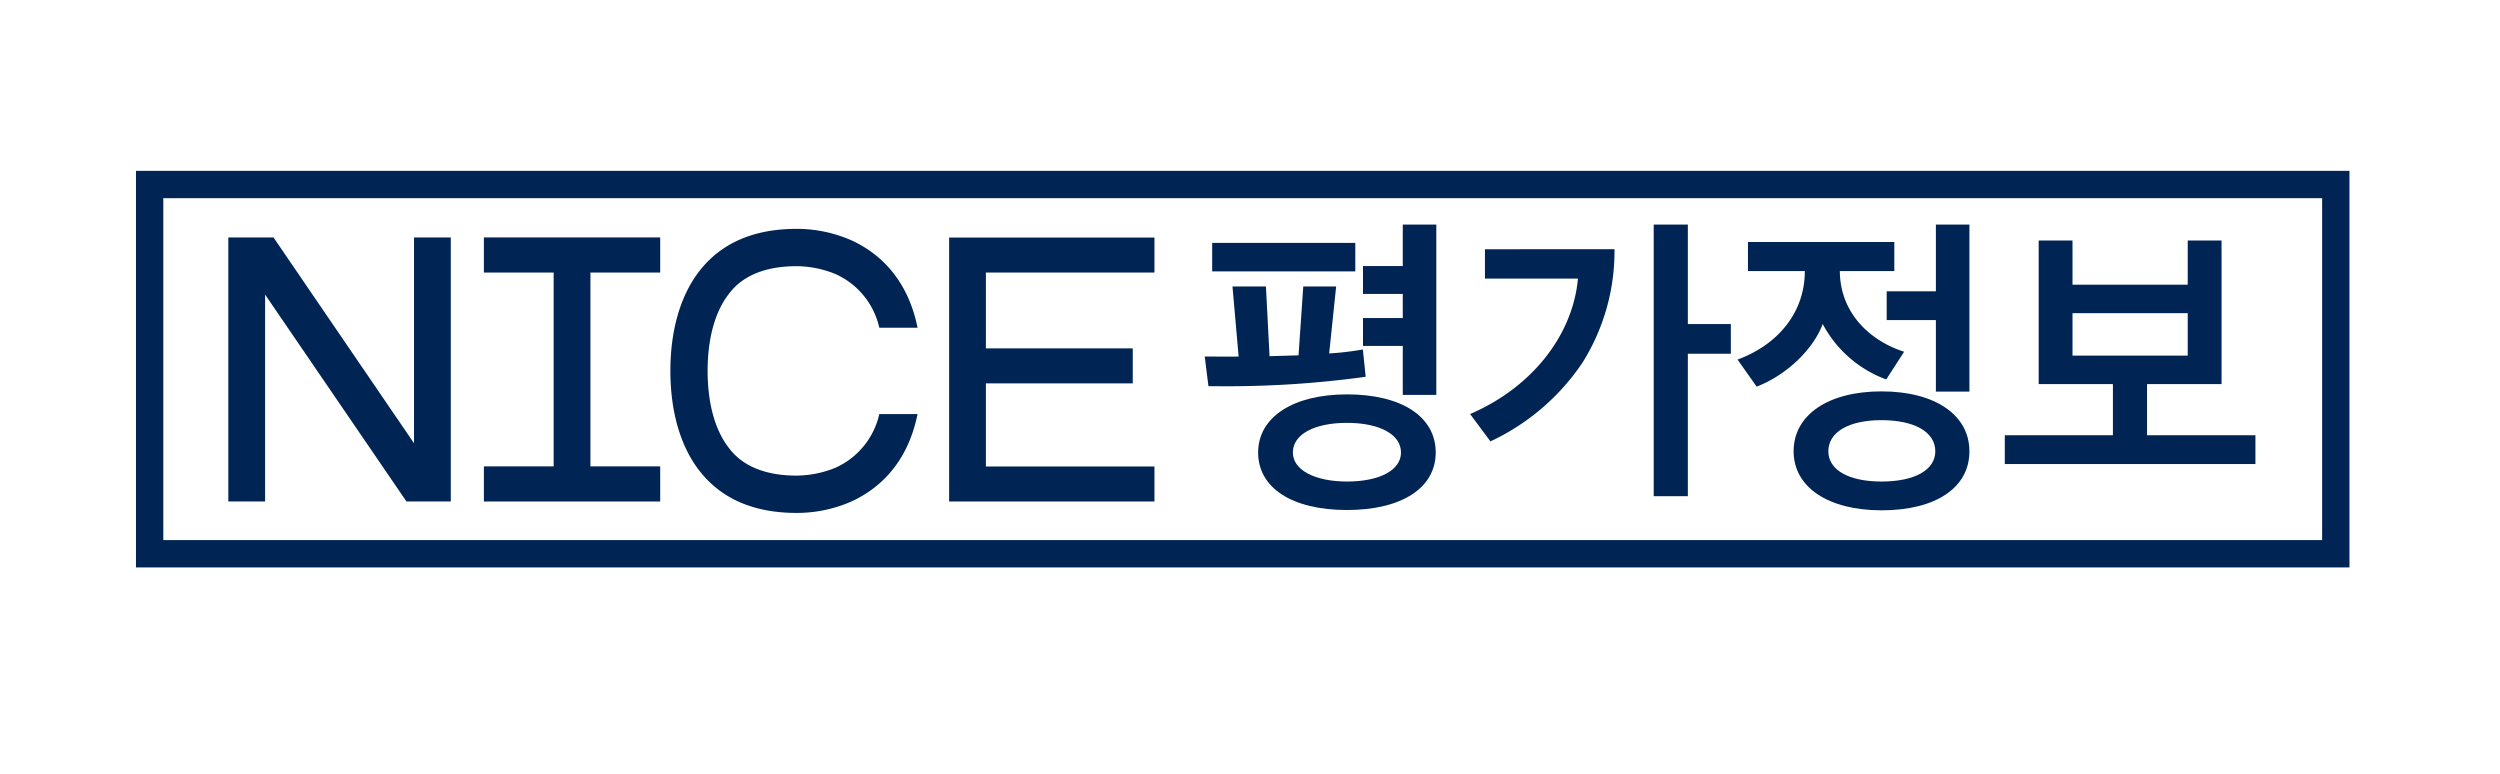
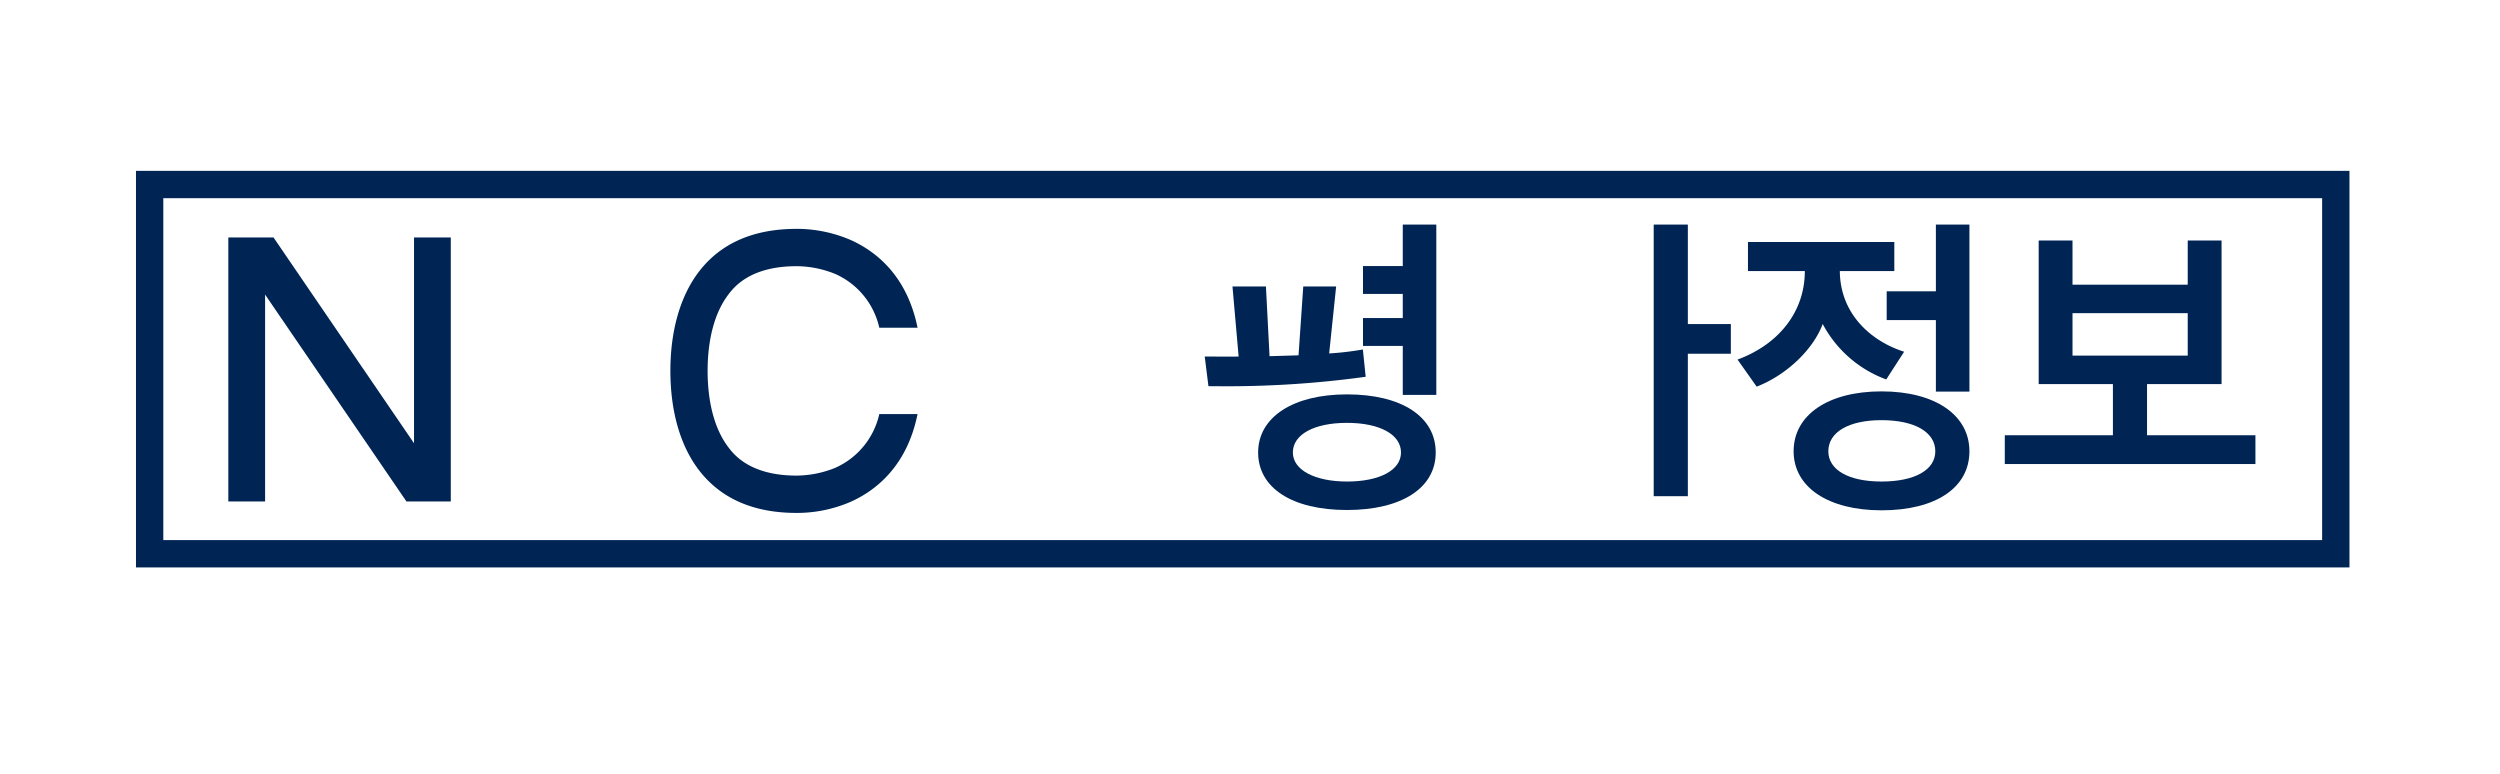
<svg xmlns="http://www.w3.org/2000/svg" id="레이어_1" data-name="레이어 1" viewBox="0 0 300 92.915">
  <defs>
    <style>.cls-1{fill:#002555;}</style>
  </defs>
  <path class="cls-1" d="M95.568,31.944a12.478,12.478,0,0,1,4.664.932,9.272,9.272,0,0,1,5.284,6.453h4.59c-1.28-6.346-5.111-9.25-8.11-10.568a16.411,16.411,0,0,0-6.226-1.299c-.119,0-.185.002-.19.002-5.169 0-9.109,1.732-11.717,5.148-2.229,2.921-3.411,7.034-3.418,11.896.007,4.861,1.188,8.975,3.418,11.895,2.608,3.416,6.548,5.148,11.713,5.148a16.297,16.297,0,0,0,6.42-1.297c2.999-1.318,6.83-4.222,8.11-10.568h-4.59a9.274,9.274,0,0,1-5.284,6.453,12.507,12.507,0,0,1-4.666.932c-5.567,0-7.515-2.553-8.155-3.391-1.629-2.133-2.492-5.304-2.498-9.172.006-3.868.869-7.04,2.498-9.172C88.051,34.497,89.999,31.944,95.568,31.944Z" />
-   <polygon class="cls-1" points="113.897 60.179 138.535 60.179 138.535 55.979 118.308 55.979 118.308 46.005 135.93 46.005 135.93 41.805 118.308 41.805 118.308 32.705 138.535 32.705 138.535 28.505 113.897 28.505 113.897 60.179" />
-   <polygon class="cls-1" points="58.067 32.706 66.439 32.706 66.439 55.965 58.067 55.965 58.067 60.179 79.224 60.179 79.224 55.965 70.852 55.965 70.852 32.706 79.224 32.706 79.224 28.492 58.067 28.492 58.067 32.706" />
  <polygon class="cls-1" points="49.682 53.191 32.823 28.498 27.399 28.498 27.399 60.179 31.812 60.179 31.812 35.352 48.776 60.179 54.094 60.179 54.094 28.498 49.682 28.498 49.682 53.191" />
  <path class="cls-1" d="M16.317,68.091H281.936V20.502H16.317Zm3.28-44.308H278.656V64.811H19.597Z" />
  <path class="cls-1" d="M161.631,47.325c-6.472,0-10.655,2.737-10.655,6.974,0,4.257,4.083,6.902,10.655,6.902s10.655-2.645,10.655-6.902C172.286,49.997,168.203,47.325,161.631,47.325Zm0,10.458c-3.881,0-6.488-1.4-6.488-3.484,0-2.16,2.547-3.556,6.488-3.556s6.488,1.396,6.488,3.556C168.12,56.416,165.573,57.784,161.631,57.784Z" />
  <polygon class="cls-1" points="168.332 31.926 163.56 31.926 163.56 35.272 168.332 35.272 168.332 38.165 163.56 38.165 163.56 41.511 168.332 41.511 168.332 47.389 172.357 47.389 172.357 26.949 168.332 26.949 168.332 31.926" />
-   <rect class="cls-1" x="145.462" y="29.149" width="17.174" height="3.418" />
  <polygon class="cls-1" points="202.541 26.949 198.445 26.949 198.445 59.543 202.541 59.543 202.541 42.449 207.701 42.449 207.701 38.886 202.541 38.886 202.541 26.949" />
-   <path class="cls-1" d="M178.192,33.433h11.162c-.625,6.83-5.537,13.034-12.842,16.208l-.1.043,2.398,3.225.043.058.064-.032a27.147,27.147,0,0,0,10.947-9.366,25.145,25.145,0,0,0,3.875-13.574l.001-.087H178.192Z" />
  <path class="cls-1" d="M225.783,46.965c-6.408,0-10.549,2.822-10.549,7.191,0,4.302,4.141,7.082,10.549,7.082,6.507,0,10.548-2.714,10.548-7.082C236.331,49.787,232.19,46.965,225.783,46.965Zm0,10.819c-3.937,0-6.383-1.39-6.383-3.628,0-2.305,2.446-3.737,6.383-3.737,3.98,0,6.453,1.432,6.453,3.737C232.236,56.393,229.763,57.784,225.783,57.784Z" />
  <path class="cls-1" d="M218.724,38.877a14.135,14.135,0,0,0,7.56,6.632l.064.023,2.148-3.325-.107-.035c-3.66-1.182-7.568-4.334-7.61-9.641h6.539V29.041H209.755V32.531h6.822v.022c0,4.726-2.979,8.673-7.968,10.558l-.104.039,2.295,3.248.063-.025C214.405,44.98,217.604,41.92,218.724,38.877Z" />
  <polygon class="cls-1" points="232.306 34.956 226.403 34.956 226.403 38.41 232.306 38.41 232.306 46.992 236.331 46.992 236.331 26.949 232.306 26.949 232.306 34.956" />
  <path class="cls-1" d="M257.644,46.091h8.943V28.861h-4.06v5.301H248.701V28.861h-4.06V46.091h8.908v6.139H240.575v3.454H270.651V52.23H257.644Zm-8.943-3.418v-5.093h13.825v5.093Z" />
-   <path class="cls-1" d="M163.545,41.936l-.092.017a36.277,36.277,0,0,1-3.953.46l.837-8.04h-3.946l-.567,8.266-3.479.103-.433-8.369h-4.016l.739,8.41c-.919.021-1.82.014-2.692.005-.436-.004-.863-.008-1.279-.008h-.097L145.013,46.343l.076 0q.464.002.927.002a121.382,121.382,0,0,0,17.786-1.121l.08-.013Z" />
+   <path class="cls-1" d="M163.545,41.936l-.092.017a36.277,36.277,0,0,1-3.953.46l.837-8.04h-3.946l-.567,8.266-3.479.103-.433-8.369h-4.016l.739,8.41c-.919.021-1.82.014-2.692.005-.436-.004-.863-.008-1.279-.008h-.097L145.013,46.343l.076 0q.464.002.927.002a121.382,121.382,0,0,0,17.786-1.121l.08-.013" />
</svg>